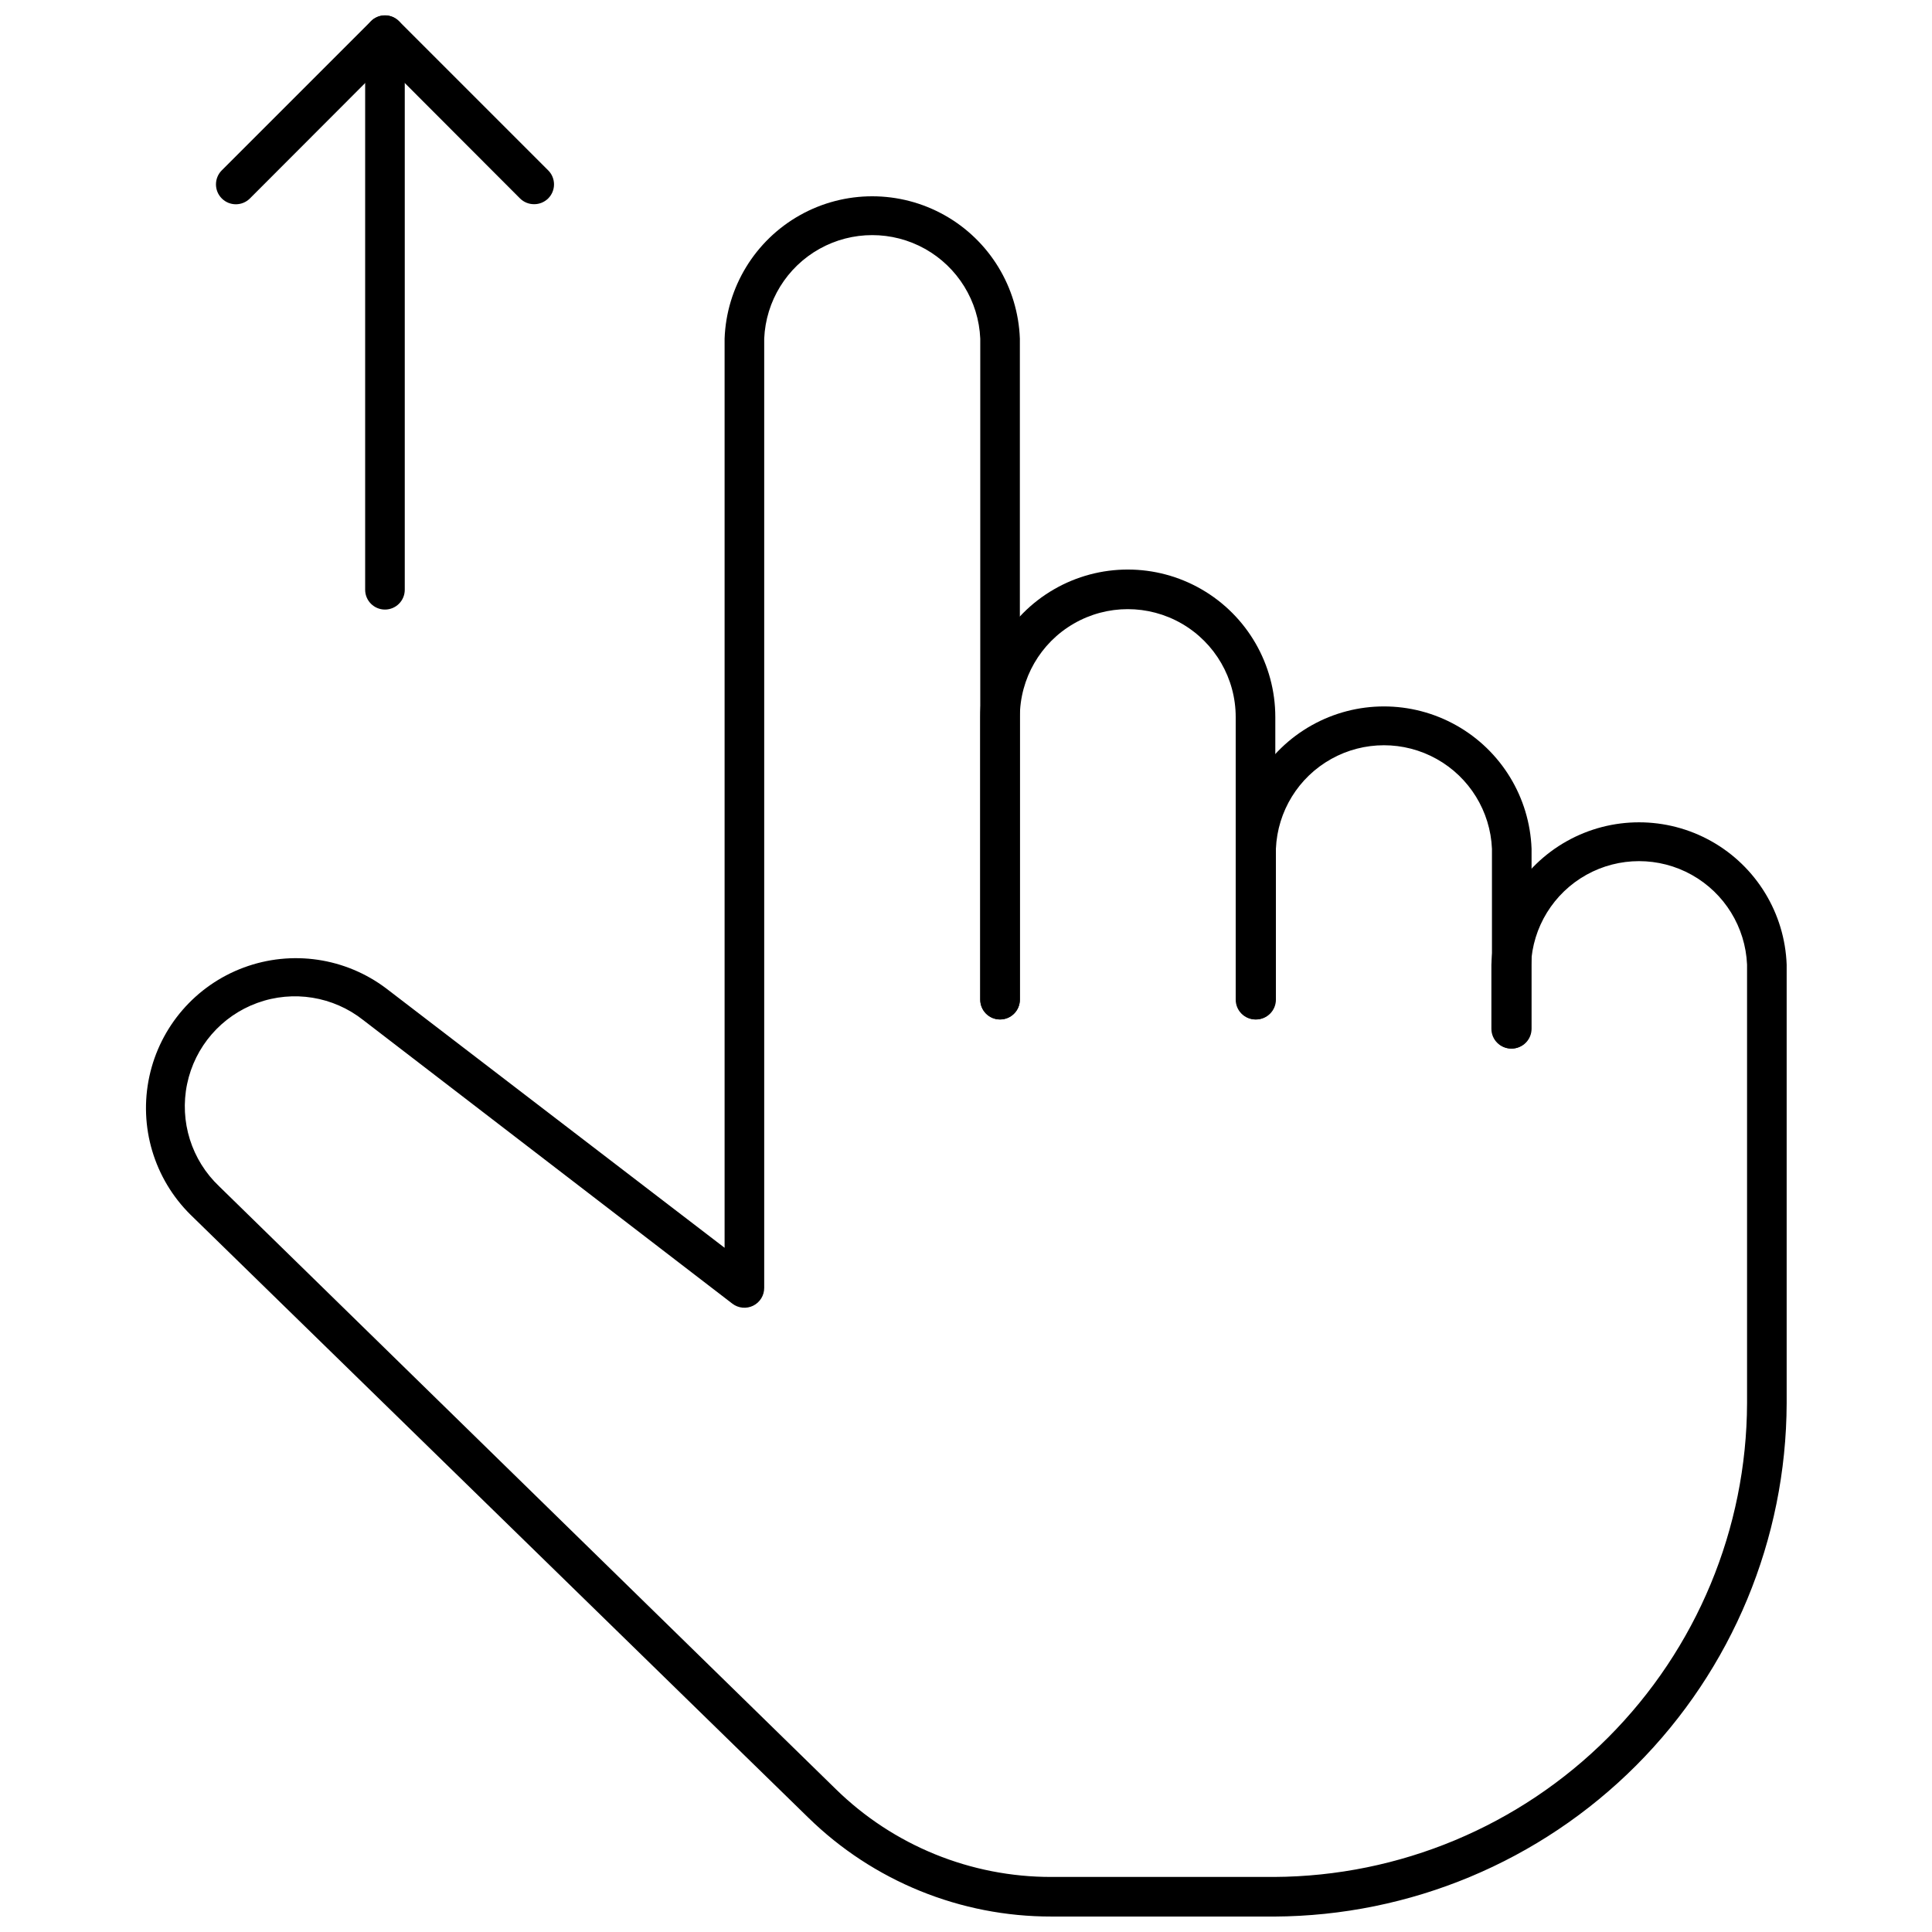
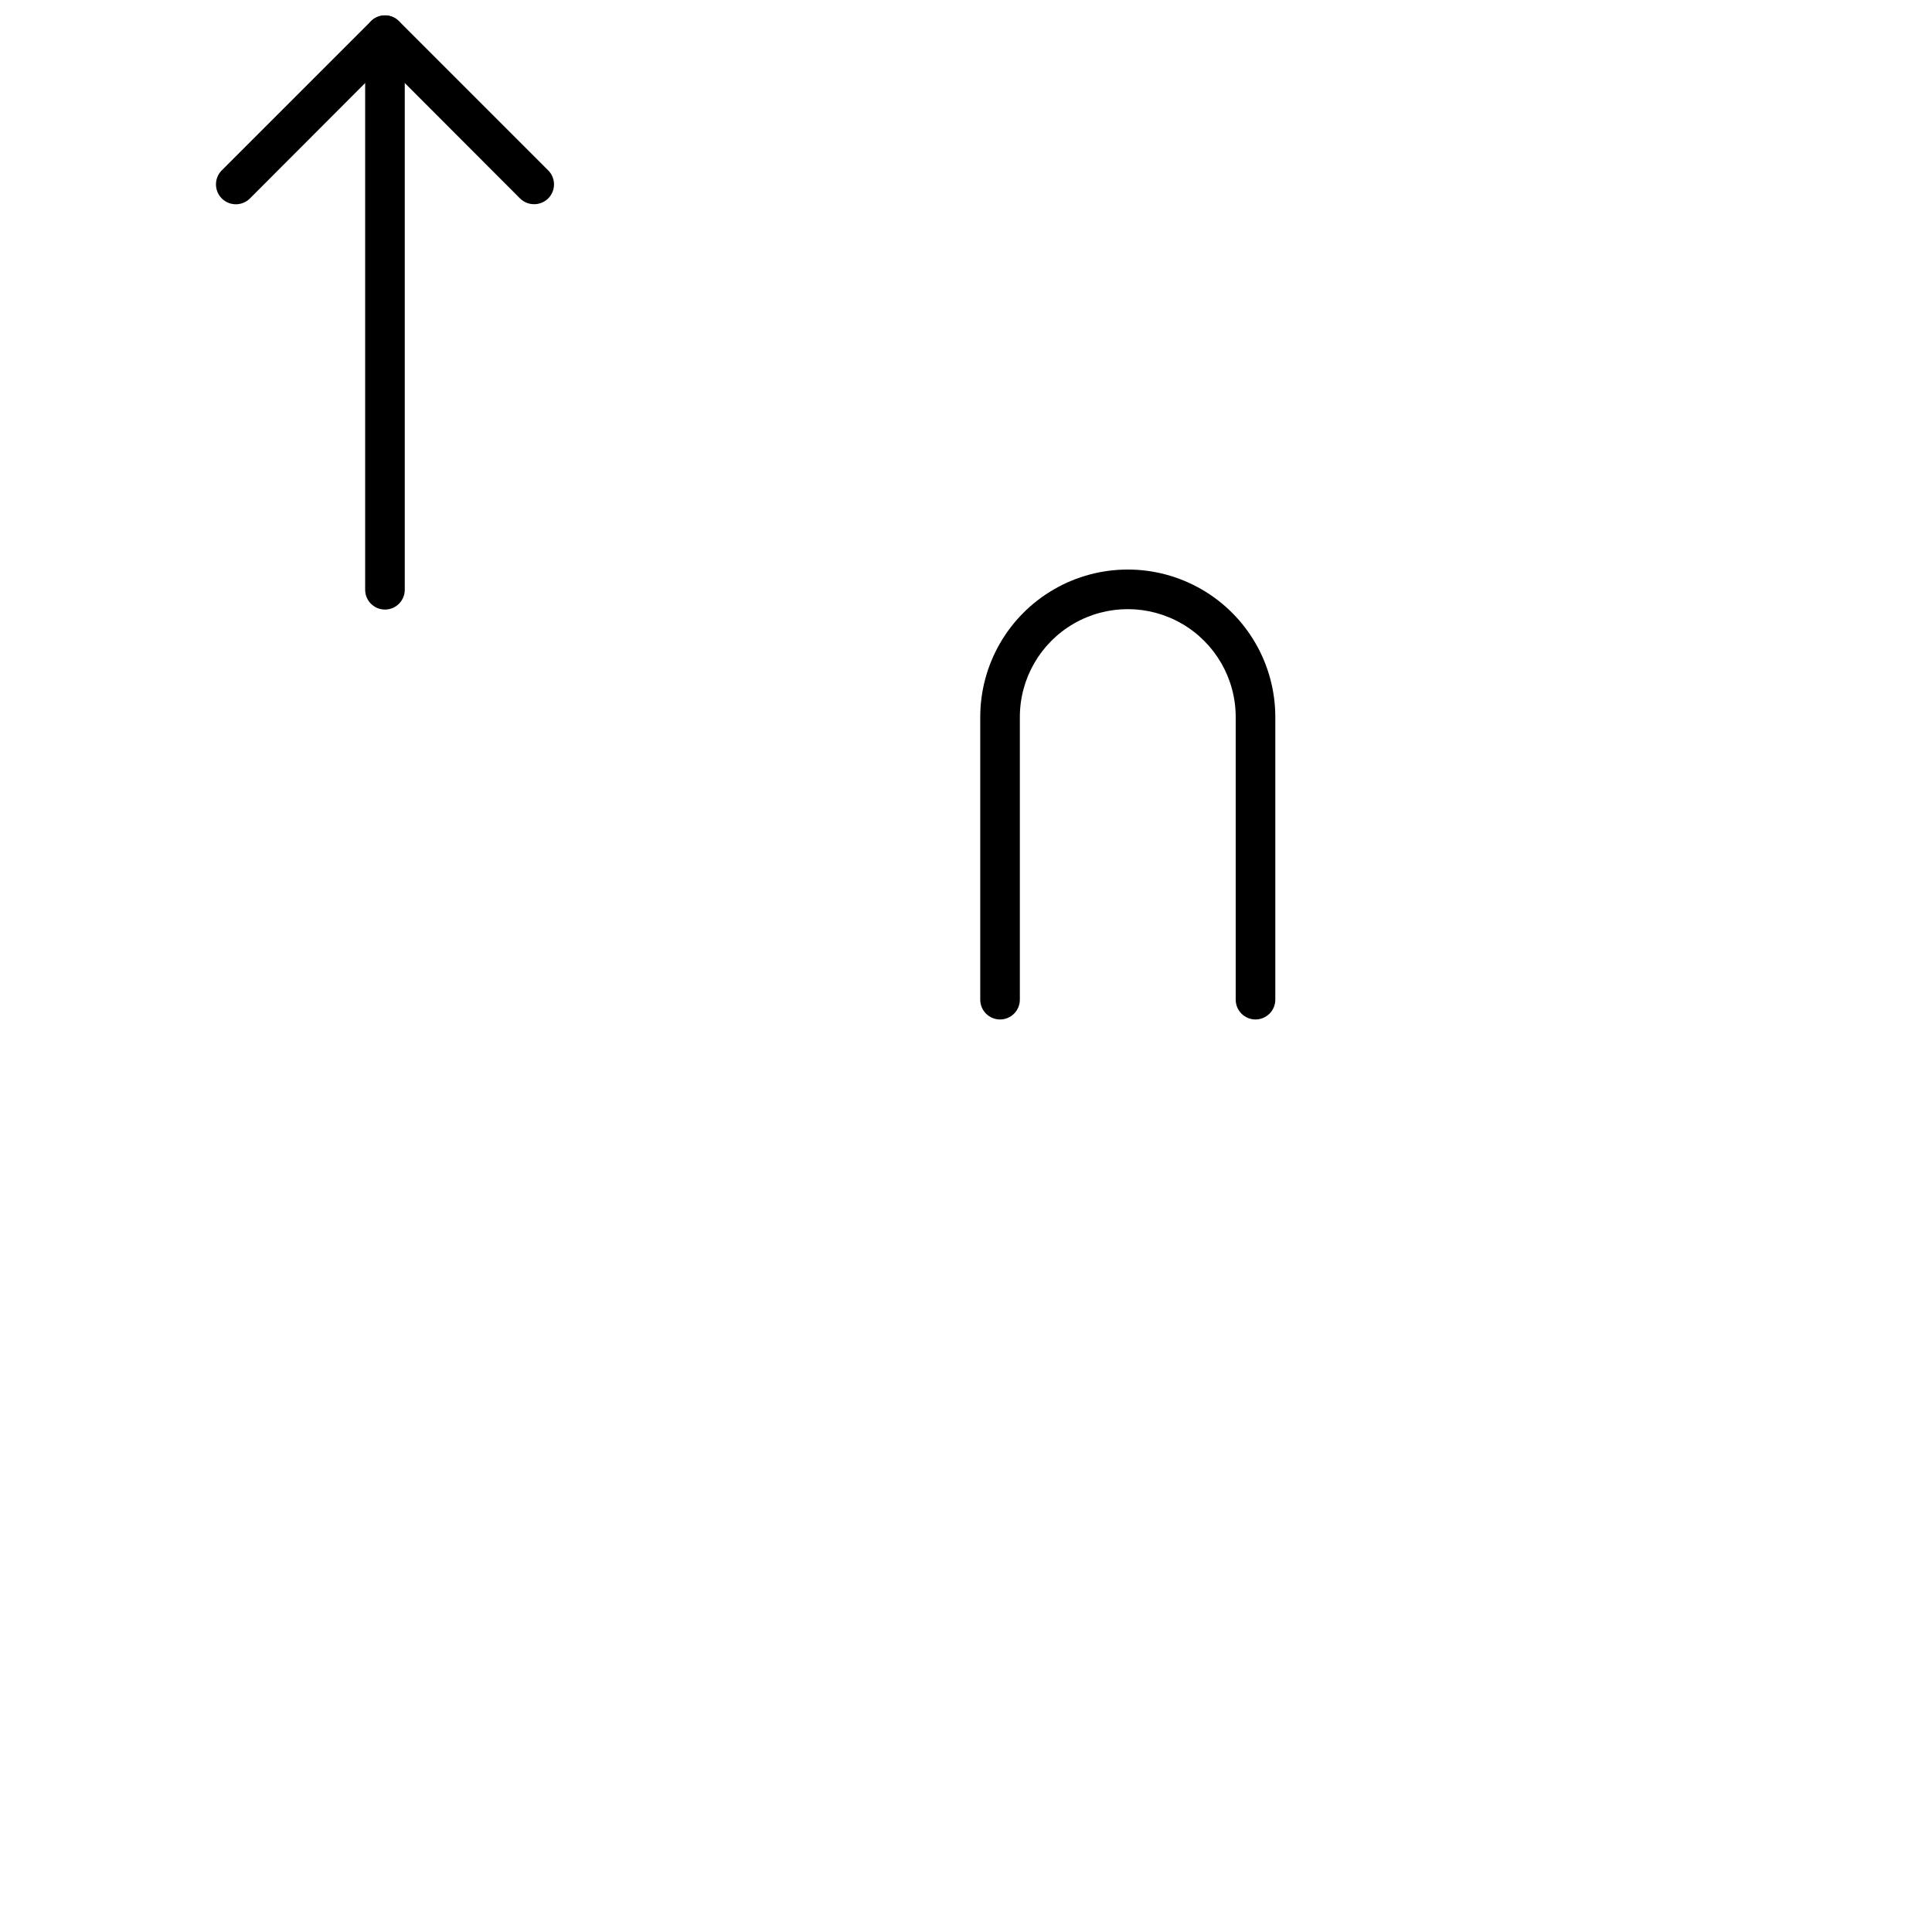
<svg xmlns="http://www.w3.org/2000/svg" width="800px" height="800px" version="1.1" viewBox="144 144 512 512">
  <defs>
    <clipPath id="c">
      <path d="m182 196h436v455.9h-436z" />
    </clipPath>
    <clipPath id="b">
      <path d="m240 148.09h12v157.91h-12z" />
    </clipPath>
    <clipPath id="a">
      <path d="m201 148.09h90v50.906h-90z" />
    </clipPath>
  </defs>
  <g clip-path="url(#c)">
-     <path d="m481.66 651.9h-58.984c-24.109 0.055-47.273-9.371-64.5-26.238l-163.69-159.75c-9.652-9.543-13.766-23.352-10.91-36.617 2.856-13.27 12.289-24.16 25.016-28.883 12.723-4.723 26.977-2.625 37.801 5.566l89.633 68.699v-240.94c0.5-13.637 8.066-26.031 19.965-32.711 11.902-6.676 26.422-6.676 38.32 0 11.902 6.68 19.465 19.074 19.965 32.711v175.18c0 2.898-2.352 5.246-5.25 5.246-2.898 0-5.246-2.348-5.246-5.246v-175.18c-0.426-9.938-5.973-18.941-14.656-23.793-8.684-4.848-19.262-4.848-27.945 0-8.68 4.852-14.23 13.855-14.656 23.793v251.54c0.016 2.008-1.113 3.848-2.91 4.742-1.797 0.891-3.945 0.684-5.539-0.543l-97.82-75.152c-7.938-6.277-18.559-7.992-28.066-4.539-9.512 3.457-16.551 11.594-18.605 21.5s1.168 20.172 8.52 27.125l163.37 159.7c15.27 14.977 35.816 23.348 57.207 23.301h58.984c33.223-0.164 65.035-13.449 88.508-36.961 23.473-23.516 36.707-55.348 36.816-88.57v-116.24c-0.426-9.938-5.973-18.941-14.656-23.793-8.684-4.848-19.262-4.848-27.945 0-8.68 4.852-14.23 13.855-14.656 23.793v17.004-0.004c0 2.898-2.348 5.25-5.246 5.25-2.898 0-5.25-2.352-5.25-5.25v-17c0.5-13.637 8.066-26.031 19.965-32.711 11.902-6.676 26.422-6.676 38.32 0 11.902 6.68 19.465 19.074 19.965 32.711v116.24c-0.109 36.008-14.449 70.512-39.891 95.992-25.441 25.48-59.922 39.871-95.93 40.035z" />
-   </g>
+     </g>
  <path d="m476.72 414.17c-2.898 0-5.246-2.348-5.246-5.246v-74.891c0-10.219-5.453-19.66-14.301-24.77-8.848-5.109-19.754-5.109-28.602 0-8.852 5.109-14.301 14.551-14.301 24.77v74.891c0 2.898-2.352 5.246-5.25 5.246-2.898 0-5.246-2.348-5.246-5.246v-74.891c0-13.969 7.453-26.875 19.547-33.859 12.098-6.984 27.004-6.984 39.098 0 12.098 6.984 19.551 19.891 19.551 33.859v74.891c0 1.391-0.555 2.727-1.539 3.711-0.98 0.984-2.316 1.535-3.711 1.535z" />
-   <path d="m544.63 421.88c-2.898 0-5.246-2.352-5.246-5.25v-47.703c-0.426-9.938-5.973-18.941-14.656-23.789-8.684-4.852-19.262-4.852-27.945 0-8.684 4.848-14.23 13.852-14.656 23.789v39.992c0 2.898-2.348 5.246-5.246 5.246-2.898 0-5.25-2.348-5.25-5.246v-39.992c0.5-13.637 8.066-26.031 19.965-32.707 11.902-6.68 26.418-6.68 38.32 0 11.898 6.676 19.465 19.07 19.965 32.707v47.703c0 1.395-0.555 2.731-1.539 3.711-0.984 0.984-2.316 1.539-3.711 1.539z" />
  <g clip-path="url(#b)">
    <path d="m246.02 305.54c-2.898 0-5.25-2.352-5.25-5.25v-146.95c0-2.894 2.352-5.246 5.25-5.246 2.898 0 5.246 2.352 5.246 5.246v146.95c0 1.395-0.551 2.727-1.535 3.711s-2.32 1.539-3.711 1.539z" />
  </g>
  <g clip-path="url(#a)">
    <path d="m285.54 198.11c-1.395 0.012-2.734-0.539-3.727-1.52l-35.789-35.844-35.793 35.844c-2.059 2.059-5.394 2.059-7.453 0-2.059-2.059-2.059-5.394 0-7.453l39.52-39.516c0.984-0.996 2.324-1.555 3.727-1.555 1.398 0 2.738 0.559 3.723 1.555l39.516 39.516h0.004c0.992 0.984 1.551 2.328 1.551 3.727s-0.559 2.742-1.551 3.727c-0.992 0.98-2.332 1.531-3.727 1.52z" />
  </g>
</svg>